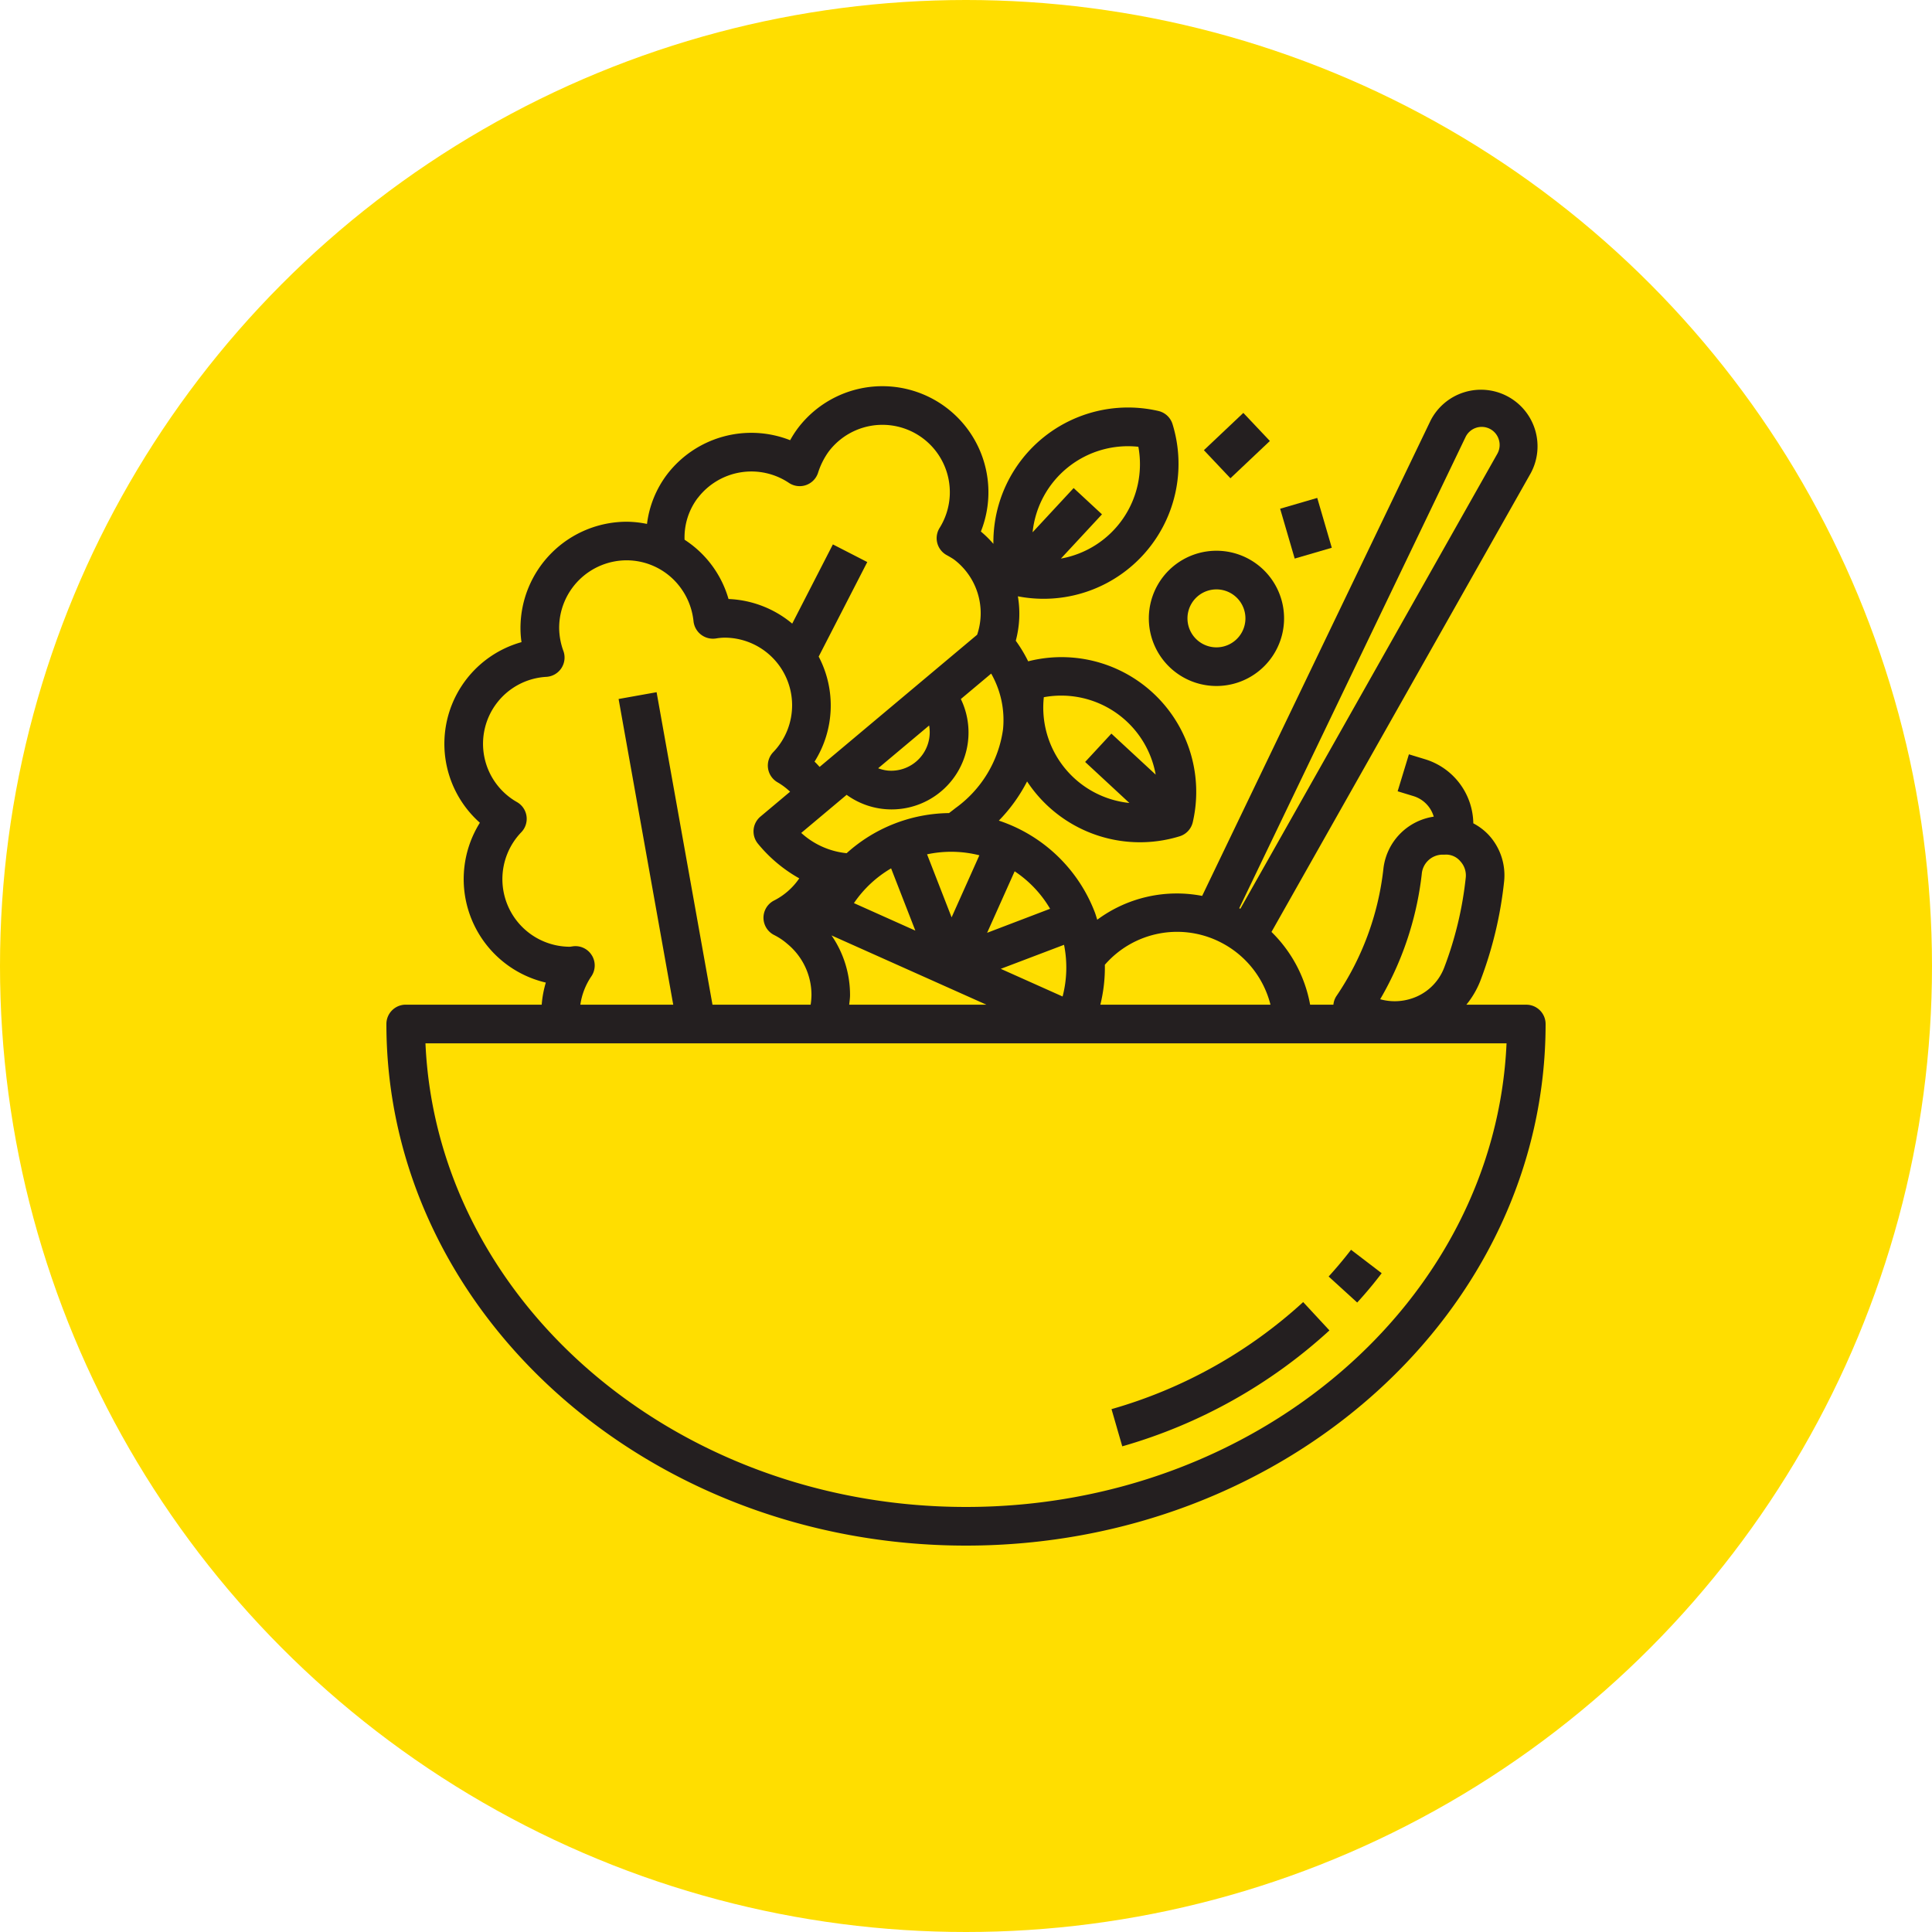
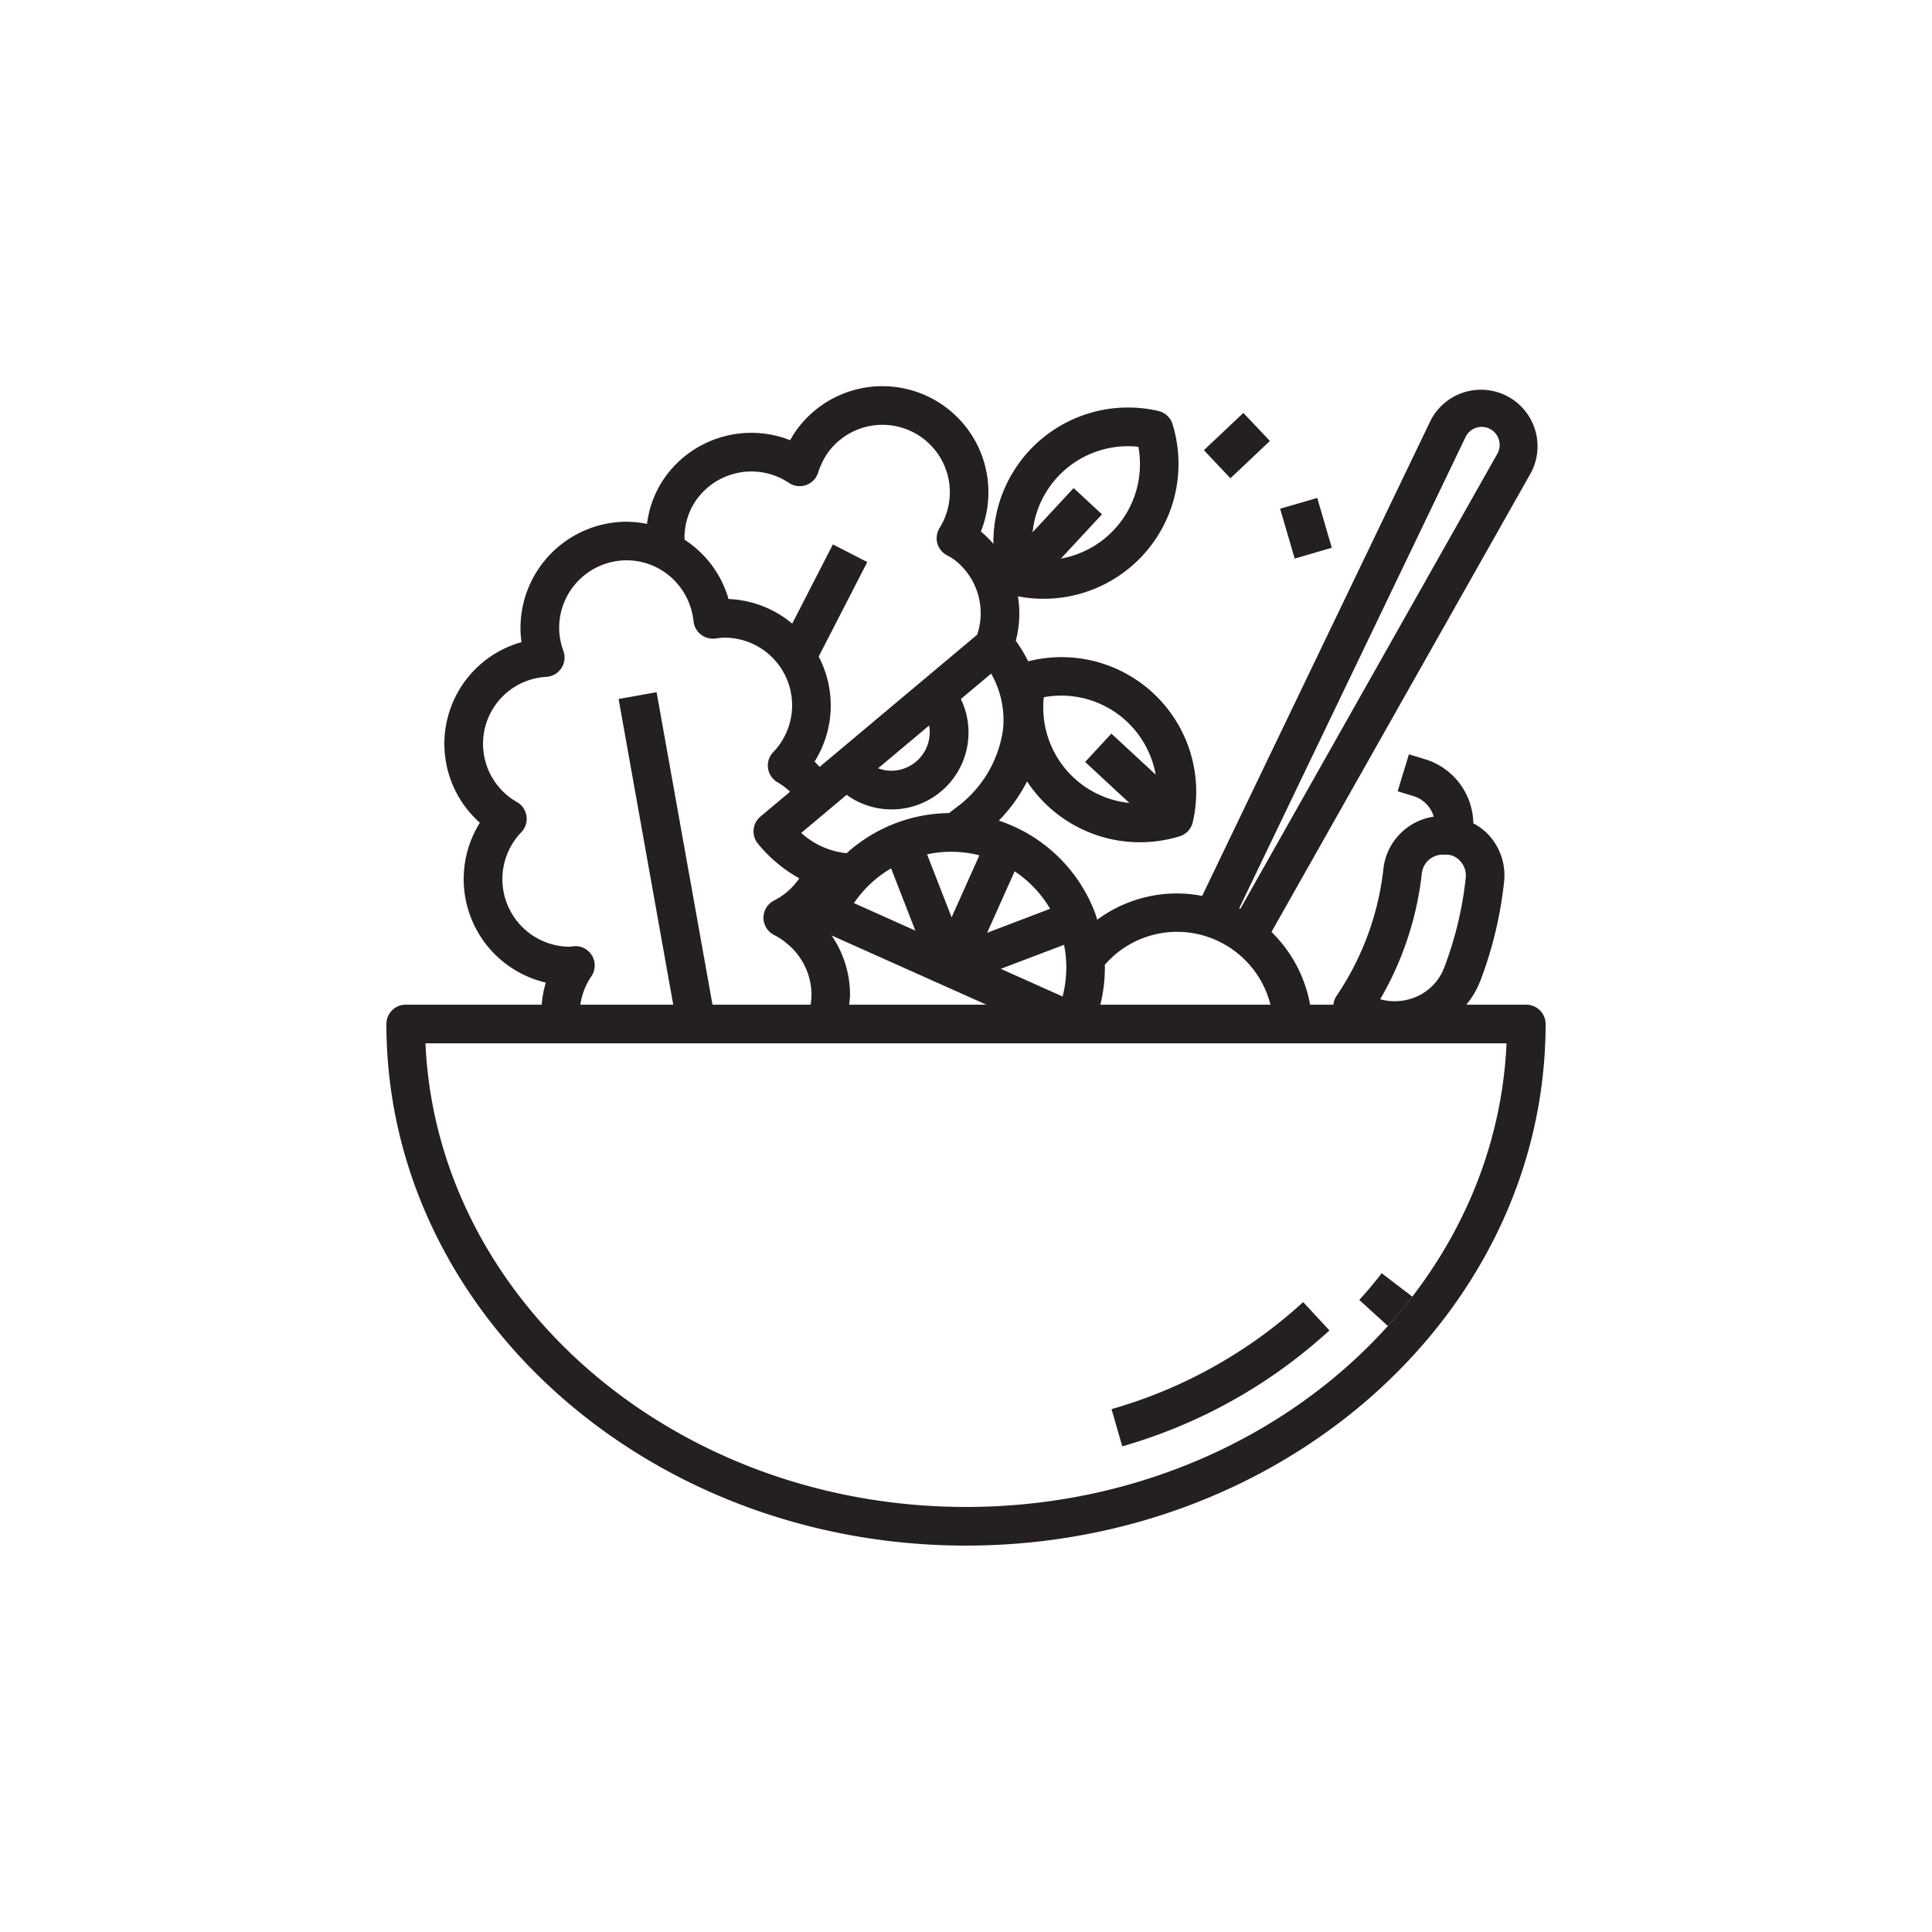
<svg xmlns="http://www.w3.org/2000/svg" viewBox="0 0 60 60" fill="none">
-   <circle cx="30" cy="30" r="30" fill="#FFDE00" />
-   <path d="M35.678 19.204a2.1 2.1 0 1 0 4.2 0 2.1 2.1 0 0 0-4.2 0Zm2.1-.9a.9.9 0 1 1 0 1.8.9.9 0 0 1 0-1.8Z" fill="#241F20" />
  <path d="M47.4 31.201h-1.86c.179-.219.323-.464.428-.727a12.283 12.283 0 0 0 .743-3.095 1.847 1.847 0 0 0-.48-1.45 1.8 1.8 0 0 0-.476-.36 2.114 2.114 0 0 0-1.508-1.993l-.492-.15-.35 1.148.492.15a.943.943 0 0 1 .629.638 1.846 1.846 0 0 0-1.566 1.645 8.76 8.76 0 0 1-1.457 3.928.584.584 0 0 0-.093.267h-.723a4.21 4.21 0 0 0-1.2-2.26l8.056-14.255a1.757 1.757 0 1 0-3.114-1.628l-7.095 14.764a4.151 4.151 0 0 0-3.258.74c-.025-.076-.046-.154-.075-.23a4.816 4.816 0 0 0-2.981-2.848c.352-.36.647-.77.877-1.217a4.196 4.196 0 0 0 4.737 1.704.599.599 0 0 0 .409-.44 4.184 4.184 0 0 0-5.112-4.994 4.453 4.453 0 0 0-.385-.639c.12-.45.143-.92.065-1.38a4.19 4.19 0 0 0 4.803-5.347.6.6 0 0 0-.44-.409 4.182 4.182 0 0 0-5.123 4.127 3.354 3.354 0 0 0-.389-.383 3.293 3.293 0 0 0-5.69-3.2 3.207 3.207 0 0 0-.233.364 3.294 3.294 0 0 0-3.823 1.063c-.339.449-.554.979-.623 1.537a3.233 3.233 0 0 0-.629-.068 3.304 3.304 0 0 0-3.3 3.3c0 .147.01.294.032.439a3.278 3.278 0 0 0-1.293 5.609 3.3 3.3 0 0 0 2.048 4.964c-.067.224-.11.454-.128.686H12.6a.6.6 0 0 0-.6.6C12 40.733 20.075 48 30 48s18-7.267 18-16.198a.6.6 0 0 0-.6-.6Zm-3.615-2.28c.177-.579.3-1.174.369-1.776a.654.654 0 0 1 .621-.603h.089a.577.577 0 0 1 .488.206.645.645 0 0 1 .168.51 11.133 11.133 0 0 1-.67 2.794 1.612 1.612 0 0 1-1.05.97 1.67 1.67 0 0 1-.937.01 9.893 9.893 0 0 0 .922-2.11Zm1.727-15.344a.556.556 0 0 1 1.038.084.557.557 0 0 1-.05.433l-7.98 14.129-.034-.018 7.026-14.628Zm-7.57 15.705a2.994 2.994 0 0 1 1.514 1.92h-5.284c.1-.405.148-.822.14-1.24a2.972 2.972 0 0 1 3.63-.68Zm-9.087-6.751a1.196 1.196 0 0 1-1.283 1.4 1.181 1.181 0 0 1-.3-.072l1.583-1.328Zm1.56 4.032-.862 1.926-.762-1.957a3.568 3.568 0 0 1 1.629.031h-.005Zm2.63 2.779c.107.531.092 1.08-.045 1.605l-1.92-.859 1.964-.746Zm-5.37-2.372.752 1.931-1.907-.854c.3-.442.694-.81 1.155-1.08v.003Zm-1.852 2.08 4.81 2.151h-4.26c.01-.1.026-.198.026-.3 0-.661-.2-1.307-.576-1.852v.002Zm6.788-.827-1.955.746.855-1.91c.45.299.826.696 1.1 1.162v.002ZM31.15 22.65a3.628 3.628 0 0 1-1.478 2.447c-.068.055-.133.103-.199.154a4.823 4.823 0 0 0-3.18 1.246 2.46 2.46 0 0 1-1.41-.63l1.41-1.183a2.374 2.374 0 0 0 1.39.453 2.388 2.388 0 0 0 2.157-3.428l.942-.79c.299.524.428 1.129.368 1.73v.001Zm1.267-.998a2.981 2.981 0 0 1 3.474 2.405l-1.376-1.274-.815.88 1.374 1.274a2.978 2.978 0 0 1-2.657-3.285Zm2.936-7.777a2.978 2.978 0 0 1-2.405 3.472l1.275-1.374-.88-.816-1.275 1.374a2.978 2.978 0 0 1 3.285-2.656Zm-13.68 1.587a2.095 2.095 0 0 1 2.83-.464.6.6 0 0 0 .9-.308c.074-.236.185-.46.328-.66a2.093 2.093 0 0 1 3.448 2.367.6.6 0 0 0 .217.84c.09.05.174.098.24.145a2.09 2.09 0 0 1 .71 2.33l-4.892 4.105c-.052-.055-.101-.113-.158-.163a3.27 3.27 0 0 0 .129-3.263l1.509-2.936-1.068-.548-1.263 2.46a3.282 3.282 0 0 0-1.978-.764 3.263 3.263 0 0 0-1.365-1.841 2.028 2.028 0 0 1 .411-1.3h.002Zm-3.29 14.213a.595.595 0 0 0-.578-.288l-.104.015a2.1 2.1 0 0 1-1.512-3.556.599.599 0 0 0-.133-.936 2.082 2.082 0 0 1 .915-3.89.6.6 0 0 0 .527-.8 2.14 2.14 0 0 1-.133-.719 2.1 2.1 0 0 1 2.1-2.1 2.08 2.08 0 0 1 1.717.917c.198.29.32.626.356.976a.606.606 0 0 0 .695.534 1.8 1.8 0 0 1 .268-.025 2.1 2.1 0 0 1 1.512 3.556.6.6 0 0 0 .134.936c.142.082.272.18.39.292l-.922.774a.6.6 0 0 0-.073.845c.356.434.79.798 1.28 1.072a2.09 2.09 0 0 1-.78.687.6.6 0 0 0-.006 1.07c.15.075.29.168.415.278a2.053 2.053 0 0 1 .75 1.589c-.001.1-.01.2-.026.3h-3.048l-1.736-9.705-1.18.211 1.697 9.494h-2.885a2.1 2.1 0 0 1 .342-.881.6.6 0 0 0 .019-.646ZM30 46.8c-9.038 0-16.433-6.406-16.787-14.399h33.574C46.433 40.394 39.038 46.8 30 46.8Z" fill="#241F20" />
-   <path d="m34.686 44.341.167.576a16.055 16.055 0 0 0 6.434-3.6l-.408-.44-.408-.44a14.832 14.832 0 0 1-5.952 3.325l.167.577v.002ZM42.91 39.541l-.952-.728c-.216.28-.45.56-.696.83l.887.808c.271-.295.525-.6.76-.91ZM40.908 15.463l-1.152.336.452 1.548 1.152-.336-.452-1.548ZM38.613 12.823l-1.225 1.158.824.872 1.225-1.158-.824-.872Z" fill="#241F20" />
+   <path d="m34.686 44.341.167.576a16.055 16.055 0 0 0 6.434-3.6l-.408-.44-.408-.44a14.832 14.832 0 0 1-5.952 3.325l.167.577v.002ZM42.91 39.541c-.216.28-.45.56-.696.83l.887.808c.271-.295.525-.6.76-.91ZM40.908 15.463l-1.152.336.452 1.548 1.152-.336-.452-1.548ZM38.613 12.823l-1.225 1.158.824.872 1.225-1.158-.824-.872Z" fill="#241F20" />
</svg>